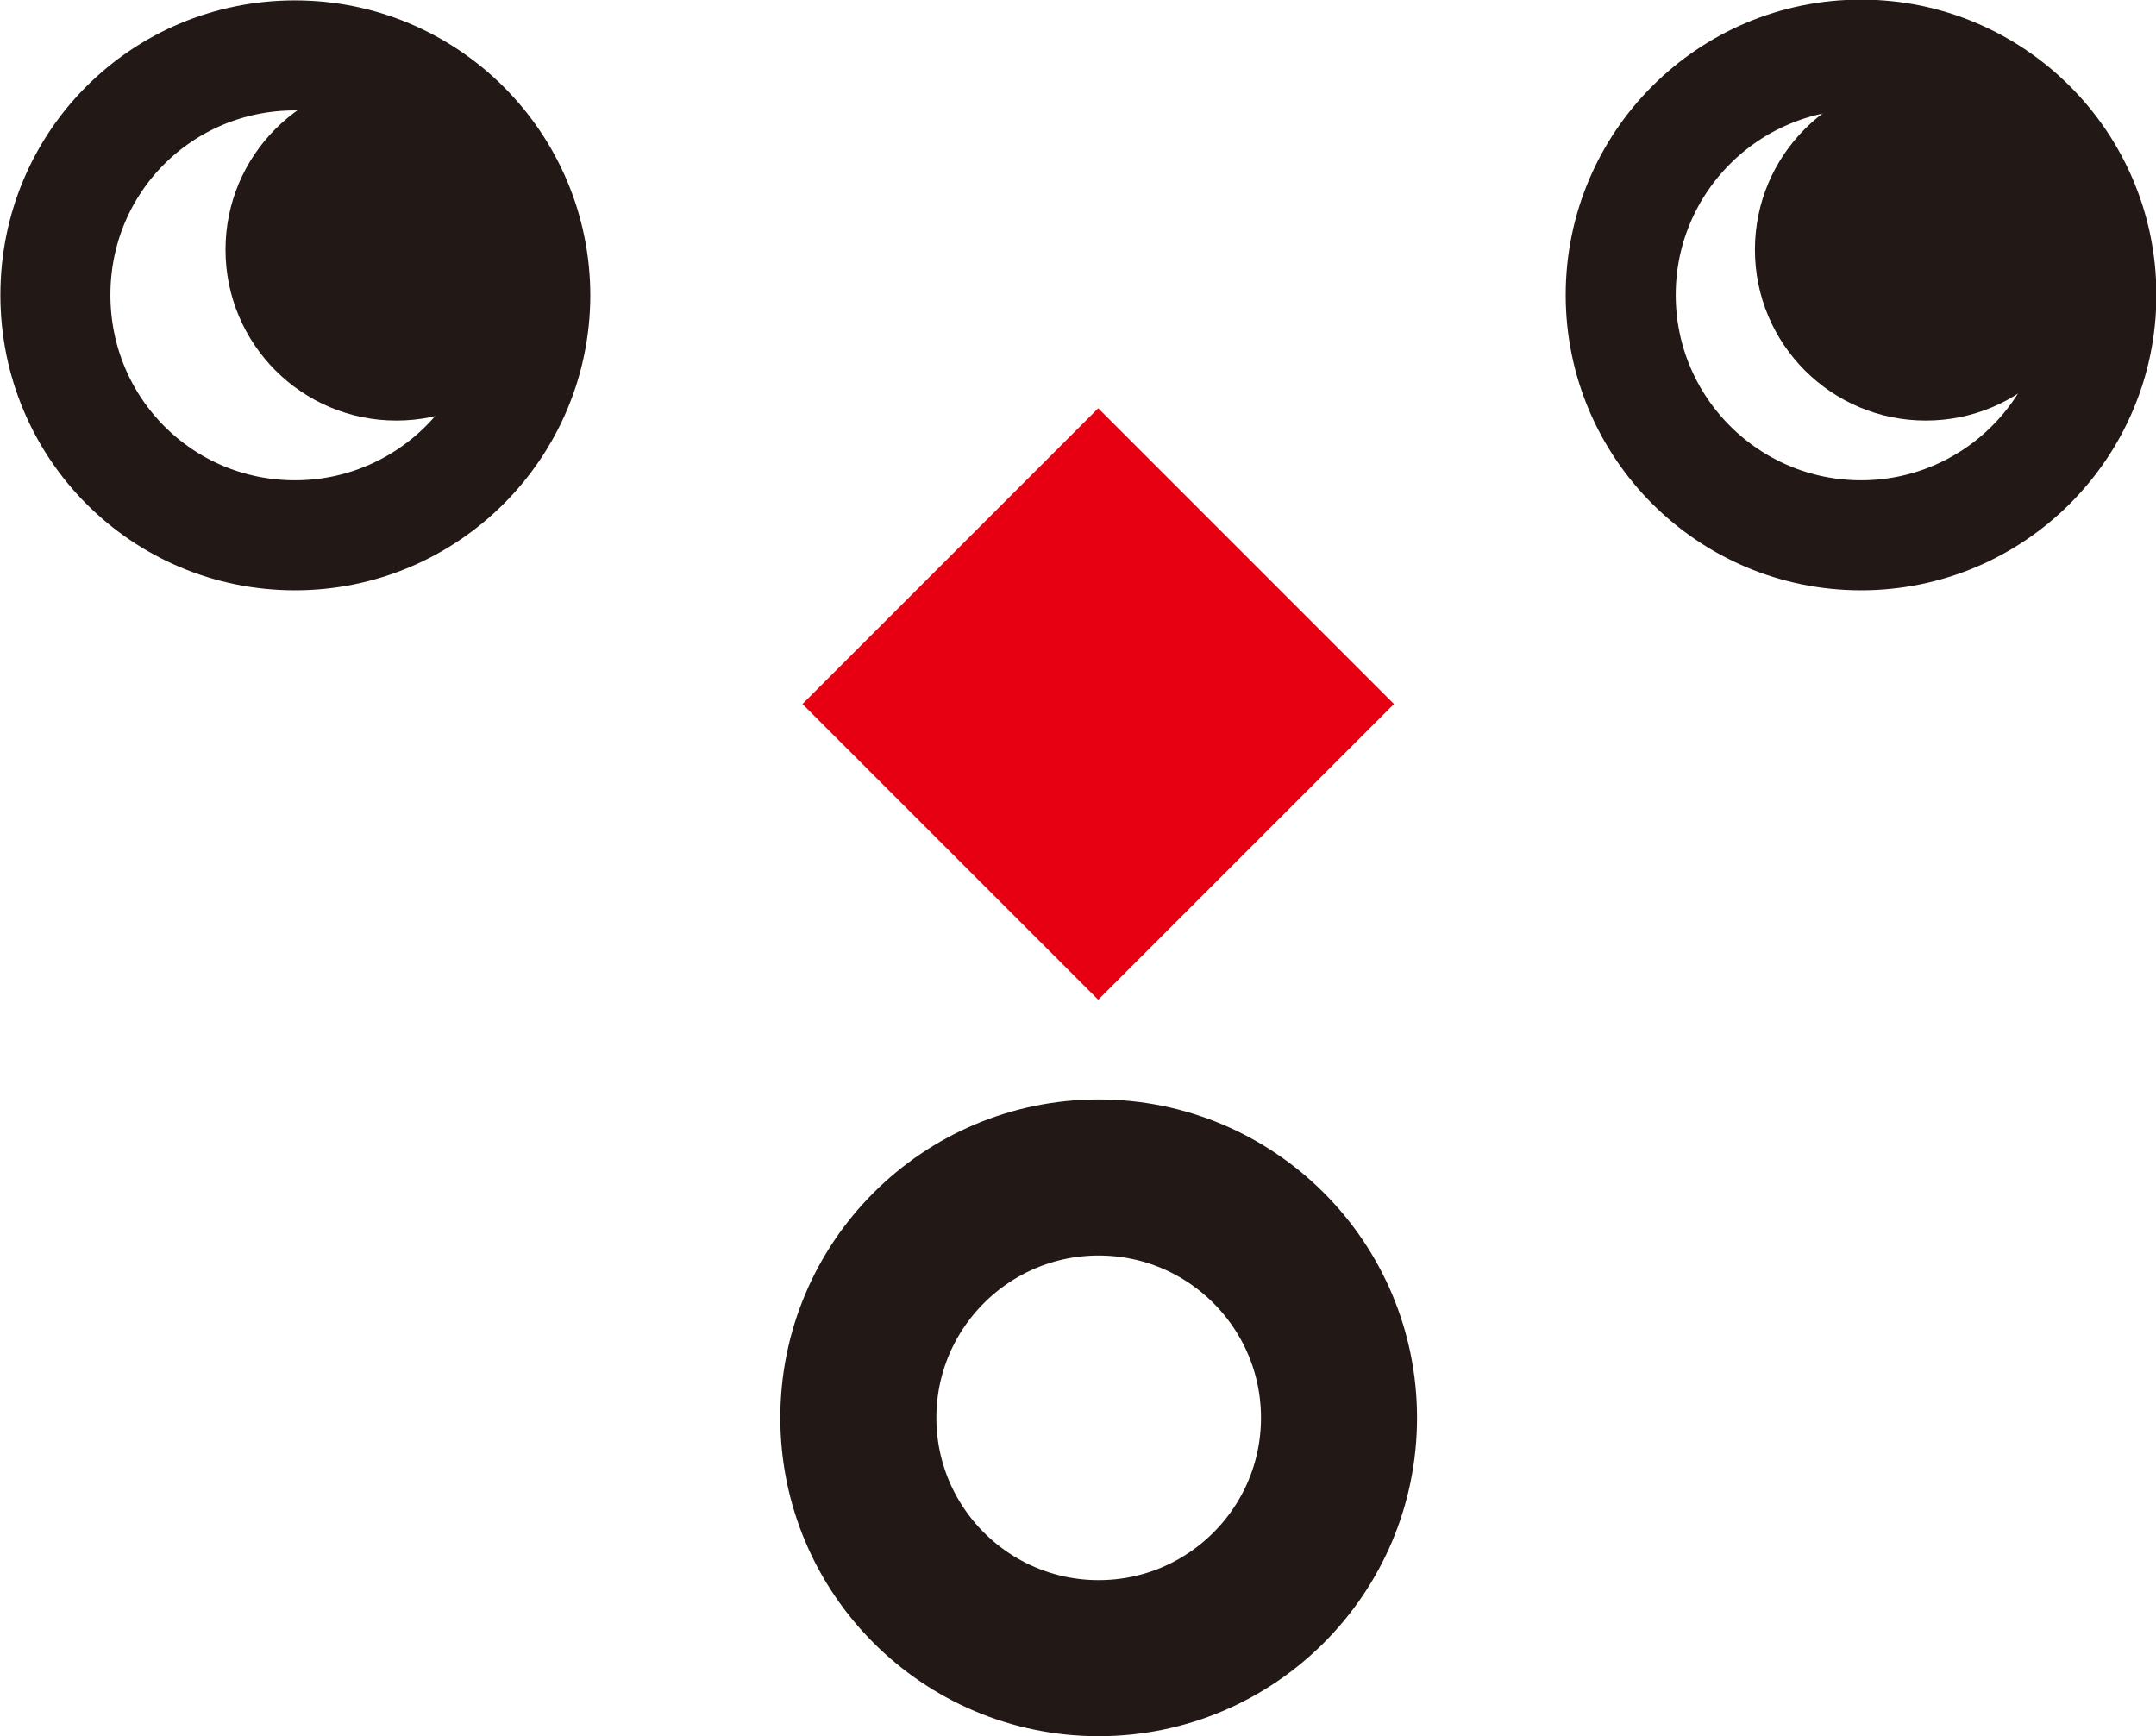
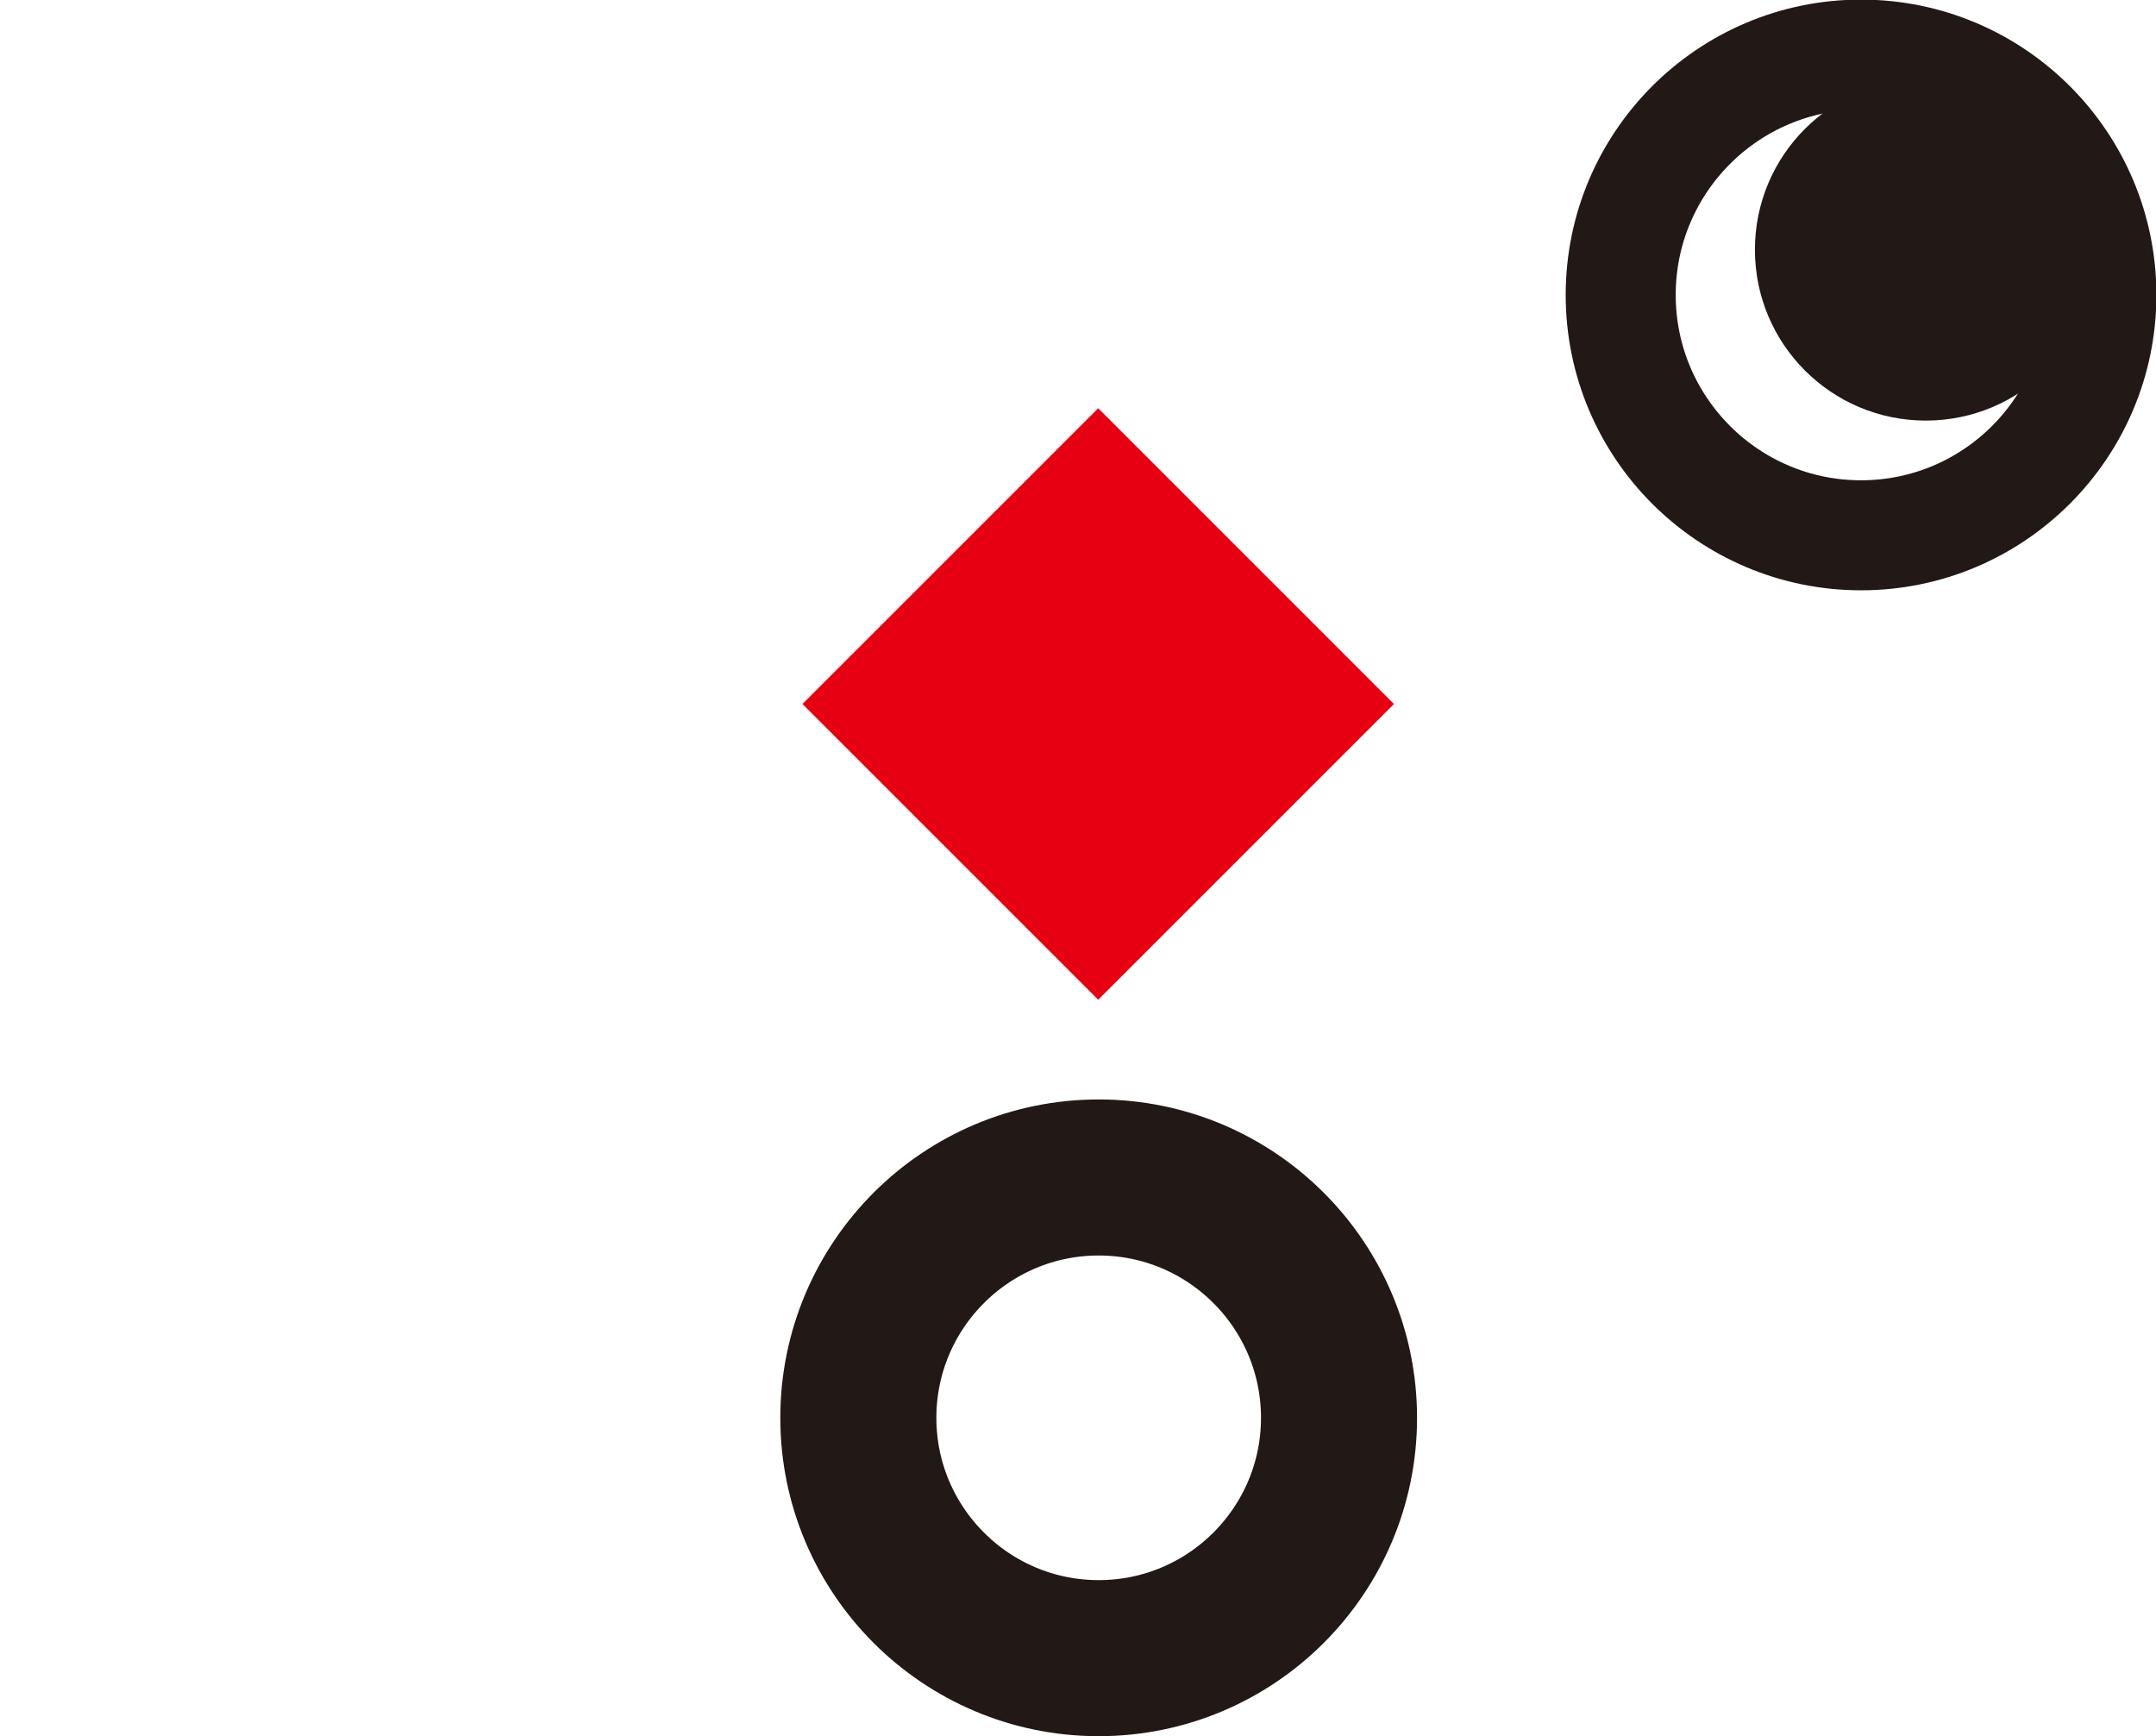
<svg xmlns="http://www.w3.org/2000/svg" id="_イヤー_2" viewBox="0 0 27.63 22.25">
  <defs>
    <style>.cls-1{stroke-width:2px;}.cls-1,.cls-2{fill:none;stroke:#221815;stroke-miterlimit:10;}.cls-2{stroke-width:1.41px;}.cls-3{fill:#221815;}.cls-4{fill:#e60012;}</style>
  </defs>
  <g id="_イヤー_1-2">
    <g>
      <rect class="cls-4" x="11.4" y="6.34" width="5.36" height="5.36" transform="translate(-2.26 12.6) rotate(-45)" />
-       <path class="cls-2" d="M6.86,3.78c0,1.7-1.38,3.08-3.08,3.08S.71,5.49,.71,3.78,2.08,.71,3.78,.71s3.08,1.38,3.08,3.08Z" />
      <path class="cls-2" d="M26.93,3.78c0,1.7-1.38,3.08-3.08,3.08s-3.08-1.38-3.08-3.08,1.38-3.08,3.08-3.08,3.08,1.38,3.08,3.08Z" />
      <path class="cls-3" d="M26.87,3.2c0,1.21-.98,2.19-2.19,2.19s-2.19-.98-2.19-2.19,.98-2.19,2.19-2.19,2.19,.98,2.19,2.19" />
-       <path class="cls-3" d="M7.27,3.2c0,1.21-.98,2.19-2.19,2.19s-2.19-.98-2.19-2.19,.98-2.19,2.19-2.19,2.19,.98,2.19,2.19" />
      <path class="cls-1" d="M17.16,18.17c0,1.7-1.38,3.08-3.08,3.08s-3.08-1.38-3.08-3.08,1.38-3.08,3.08-3.08,3.08,1.38,3.08,3.08Z" />
    </g>
  </g>
</svg>